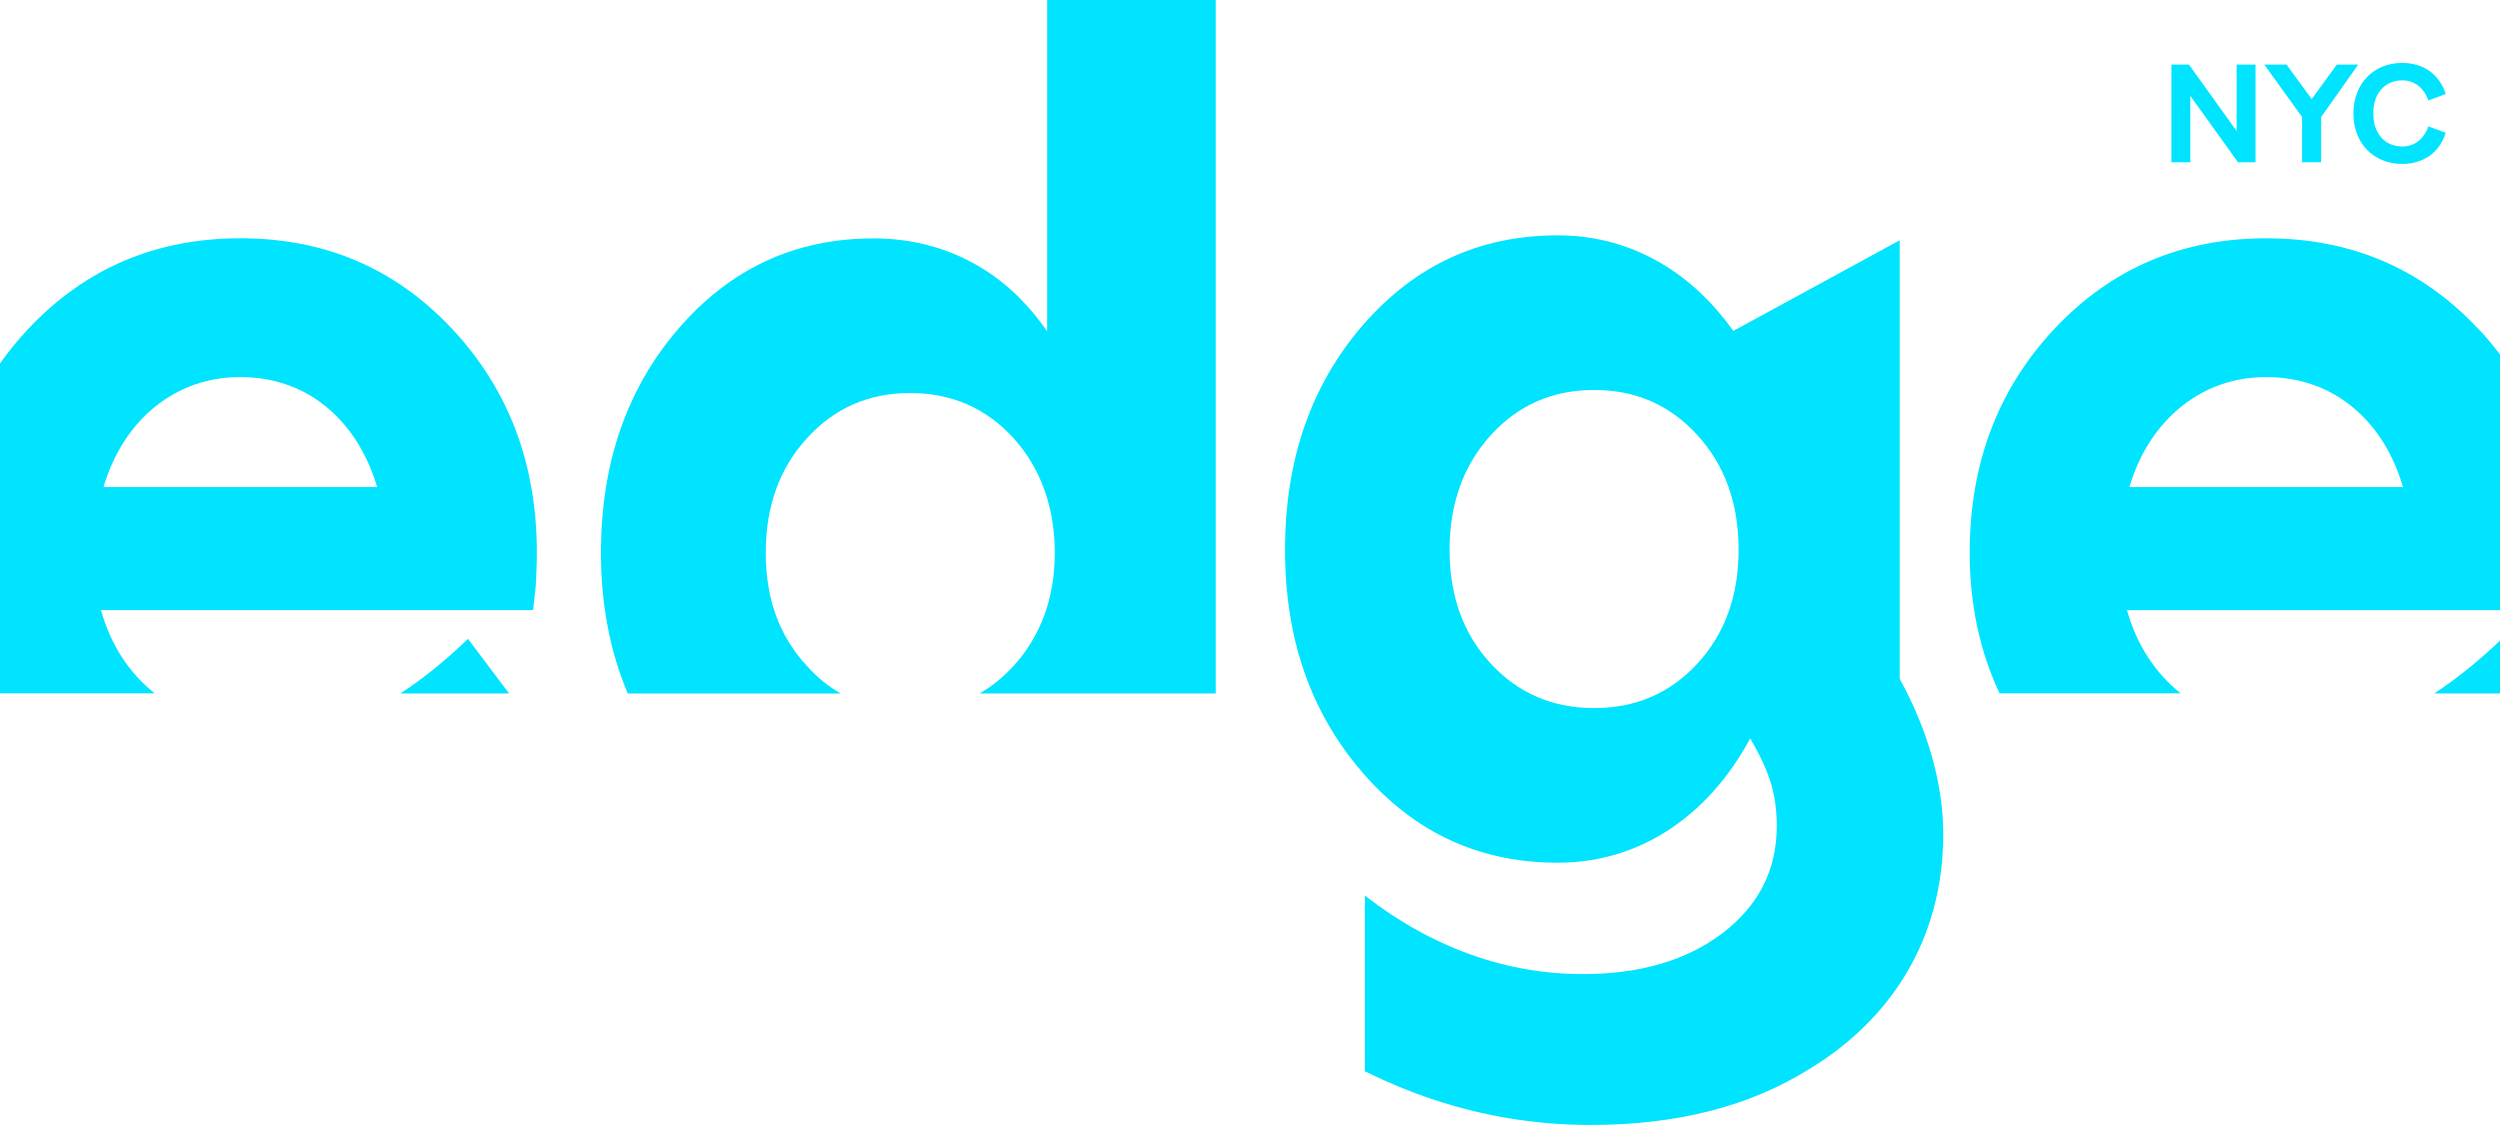
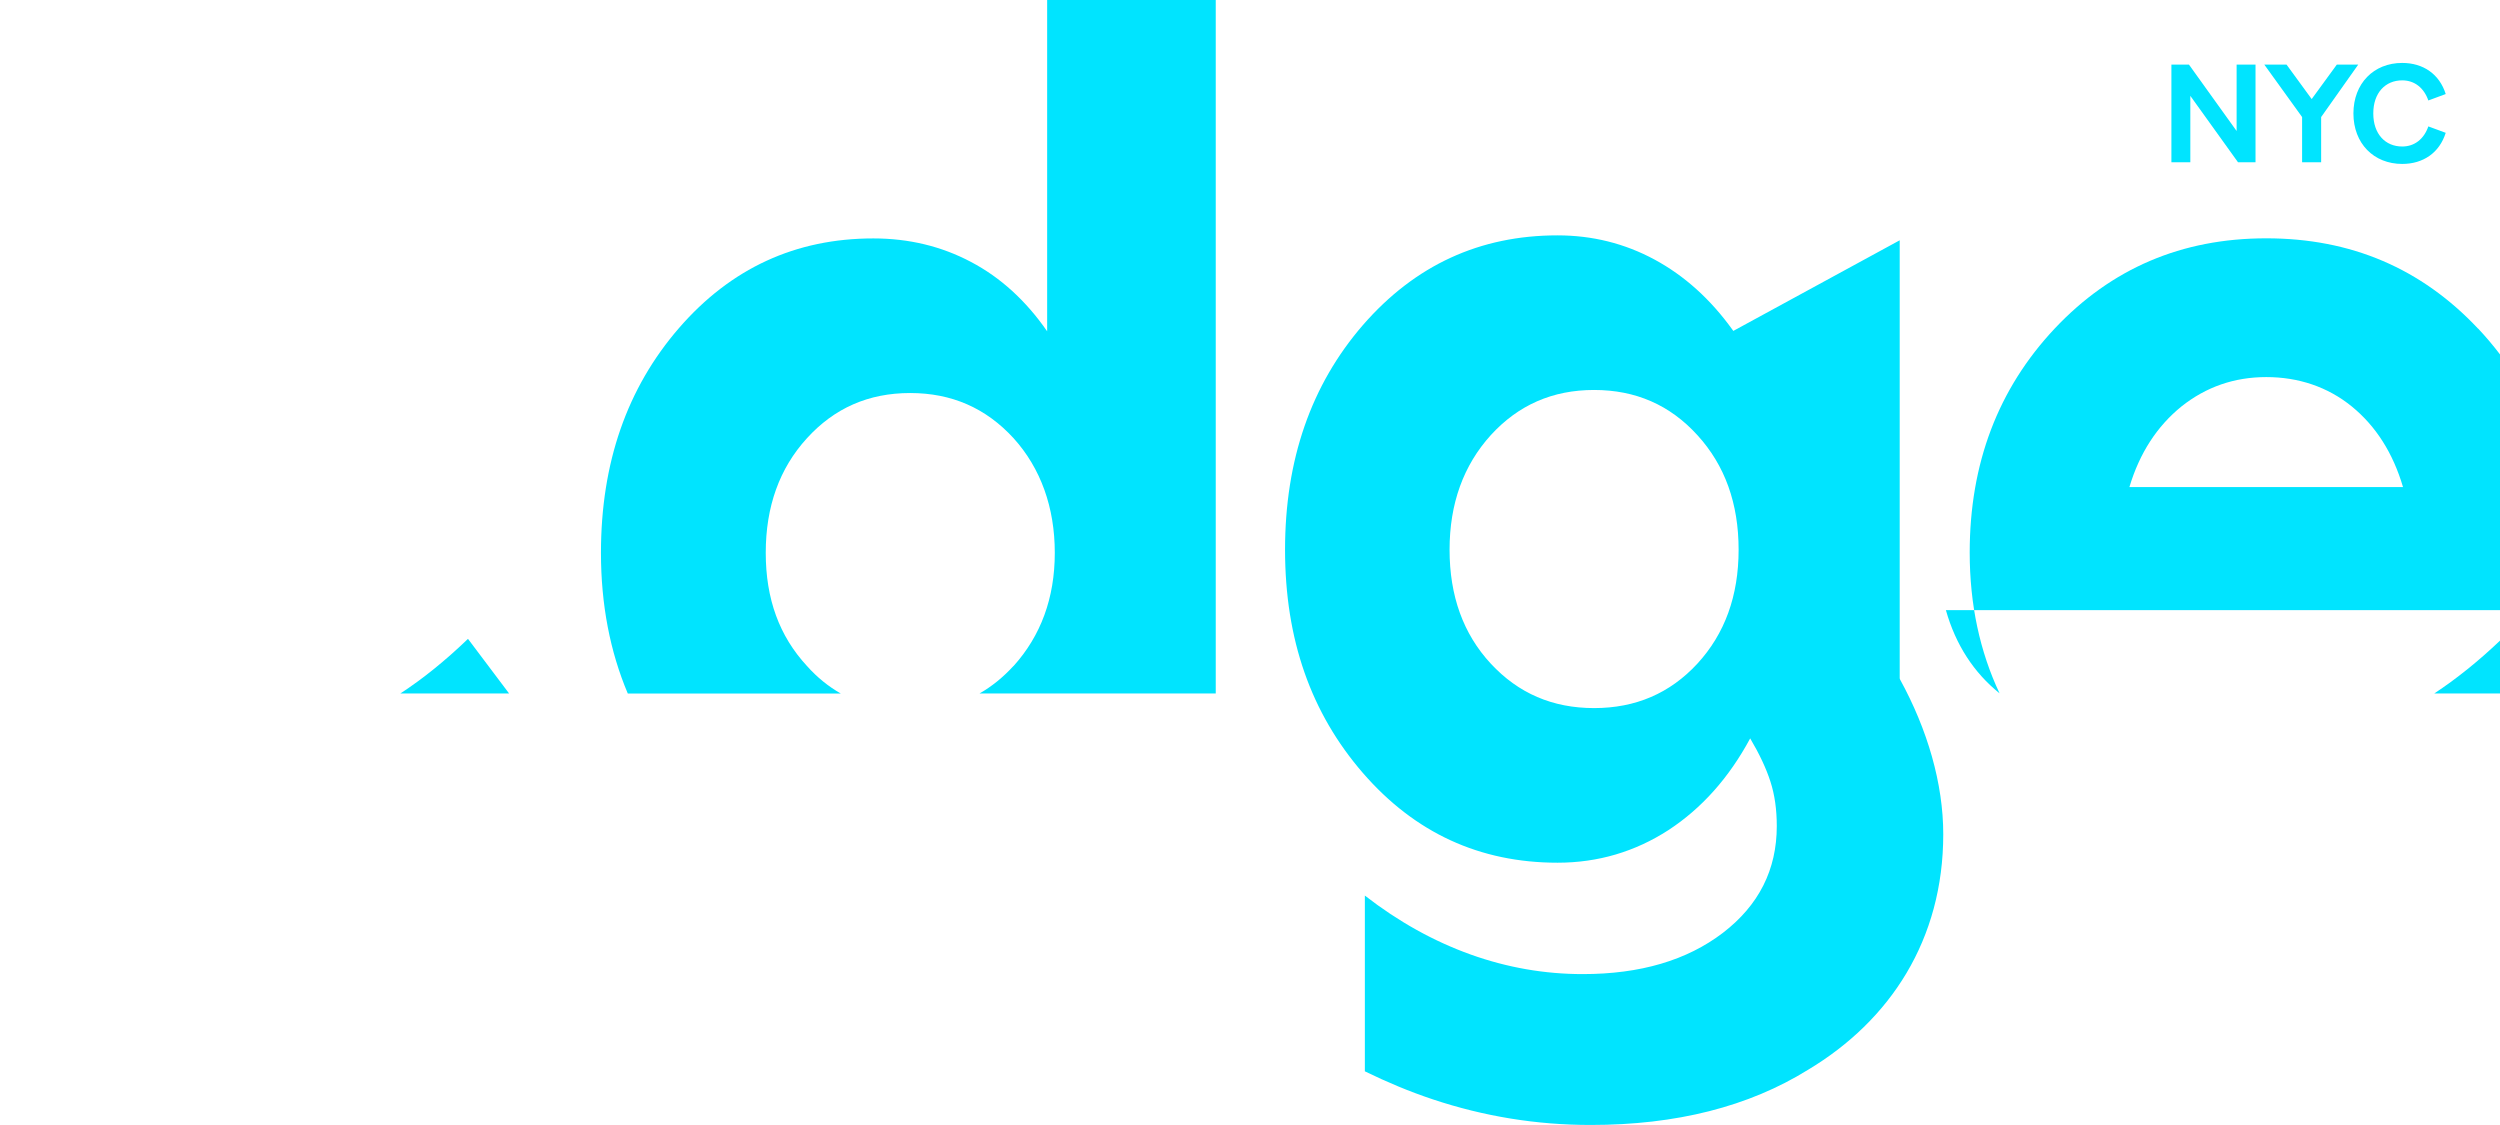
<svg xmlns="http://www.w3.org/2000/svg" version="1.1" viewBox="0 0 1440 648">
  <defs>
    <style>
      .cls-1 {
        fill: #00e4ff;
      }
    </style>
  </defs>
  <g>
    <g id="Layer_1">
      <g id="mask0_482_20043">
        <path class="cls-1" d="M230.64,399.42h62.58l-23.66-31.44c-12.93,12.45-25.87,22.93-38.92,31.44Z" />
        <path class="cls-1" d="M1094.23,390.49v-252.08l-95.84,52.2-.53-.74c-12.66-17.58-27.6-31.04-44.85-40.37-17.27-9.32-35.92-13.93-55.86-13.93-44.79,0-82.11,17.18-112.1,51.66-29.85,34.48-44.86,77.63-44.86,129.42s15,94.13,44.86,128.61c29.92,34.48,67.31,51.66,112.1,51.66,23.33,0,44.65-6.35,63.91-18.8,19.19-12.57,34.86-30.16,47.05-52.81,5.33,9,9.26,17.38,11.66,24.88,2.47,7.58,3.66,16.16,3.66,25.62,0,25.16-10.33,45.63-31.06,61.53-20.73,15.82-47.58,23.74-80.71,23.74-21.92,0-43.39-3.71-64.59-11.29-21.13-7.58-41.53-18.87-60.91-33.94v101.23c12.73,6.22,25.73,11.69,39.18,16.16,29.46,9.81,59.65,14.74,90.9,14.74,49.3,0,90.99-10.56,125.13-31.74,47.46-28.43,77.95-74.97,77.95-135.74,0-29.13-9.04-60.24-24.91-89.18l-.23-.84h.03ZM977.71,382.24c-15.8,17.11-35.59,25.62-59.51,25.62s-43.65-8.51-59.52-25.62c-15.86-17.11-23.73-39.02-23.73-65.59s8-48.62,23.73-65.99c15.86-17.38,35.59-26.04,59.52-26.04s43.72,8.65,59.51,26.04c15.87,17.38,23.73,39.35,23.73,65.99s-8,48.48-23.73,65.59Z" />
        <path class="cls-1" d="M1250.75,37.2h10.08l27.46,38.26v-38.26h10.89v56.27h-10.08l-27.47-38.26v38.26h-10.9v-56.27h0Z" />
        <path class="cls-1" d="M1326.01,67.42l-21.78-30.22h12.81l14.49,19.86,14.49-19.86h12.33l-21.37,30.22v26.05h-10.97v-26.05Z" />
        <path class="cls-1" d="M1355.57,65.35c0-17.27,11.68-29.1,28.1-29.1,12.1,0,21.46,6.44,25.06,17.92l-10.01,3.7c-2.48-7.15-7.85-11.58-15.05-11.58-9.69,0-16.66,7.15-16.66,19.05s6.96,19.05,16.66,19.05c7.2,0,12.58-4.41,15.05-11.58l10.01,3.7c-3.61,11.5-12.98,17.92-25.06,17.92-16.42,0-28.1-11.81-28.1-29.1v.03Z" />
-         <path class="cls-1" d="M260.23,189.25c-32.59-34.69-73.18-52-121.77-52h.01s-.07.01-.07.01c-48.65,0-89.31,17.38-121.96,52-6.04,6.42-11.52,13.12-16.44,20.11v189.98h89.08c-14.87-11.9-25.33-27.93-30.92-47.95h248.93c.33-2.97.86-7.58,1.47-13.52.33-6.02.67-12.57.67-19.61,0-51.33-16.4-94.32-48.99-129.02ZM59.63,280.55c5.86-19.61,15.87-35.03,29.79-46.39,14.26-11.29,30.53-16.97,48.99-16.97s35.39,5.61,49.32,16.97c13.8,11.36,23.59,26.78,29.53,46.39H59.63Z" />
-         <path class="cls-1" d="M1225.14,351.43h214.86v-147.28c-3.89-5.12-8.07-10.08-12.58-14.88h-.07c-32.66-34.69-73.18-52-121.97-52s-89.31,17.38-121.9,52c-32.59,34.69-48.93,77.69-48.93,129.02,0,30.02,5.87,57.01,17.2,81.08h104.3c-14.79-11.9-25.27-27.93-30.92-47.95ZM1256.45,234.17c14.19-11.29,30.46-16.97,48.93-16.97s35.39,5.61,49.31,16.97c13.87,11.36,23.67,26.78,29.45,46.39h-157.61c5.87-19.61,15.93-35.03,29.93-46.39Z" />
+         <path class="cls-1" d="M1225.14,351.43h214.86v-147.28c-3.89-5.12-8.07-10.08-12.58-14.88h-.07c-32.66-34.69-73.18-52-121.97-52s-89.31,17.38-121.9,52c-32.59,34.69-48.93,77.69-48.93,129.02,0,30.02,5.87,57.01,17.2,81.08c-14.79-11.9-25.27-27.93-30.92-47.95ZM1256.45,234.17c14.19-11.29,30.46-16.97,48.93-16.97s35.39,5.61,49.31,16.97c13.87,11.36,23.67,26.78,29.45,46.39h-157.61c5.87-19.61,15.93-35.03,29.93-46.39Z" />
        <path class="cls-1" d="M1440,369c-12.58,11.99-25.2,22.08-37.84,30.42h37.84v-30.42Z" />
        <path class="cls-1" d="M603.16,0v190.82c-12.19-17.58-26.8-30.97-43.92-39.97-16.99-9-35.72-13.52-56.19-13.52-44.72,0-82.11,17.18-111.98,51.66-29.92,34.55-44.92,77.63-44.92,129.42,0,29.89,5.26,56.94,15.47,81.08h122.7c-7.14-4.06-13.66-9.32-19.52-15.89-15.93-17.25-23.73-38.61-23.73-65.19s7.86-48.62,23.73-65.99c15.8-17.38,35.52-26.04,59.45-26.04s43.65,8.65,59.58,26.04c15.66,17.32,23.73,39.9,23.73,65.99s-8.07,47.81-23.73,65.19v-.07c-6,6.56-12.59,11.9-19.59,15.89h136.03V0h-97.11Z" />
      </g>
    </g>
  </g>
</svg>